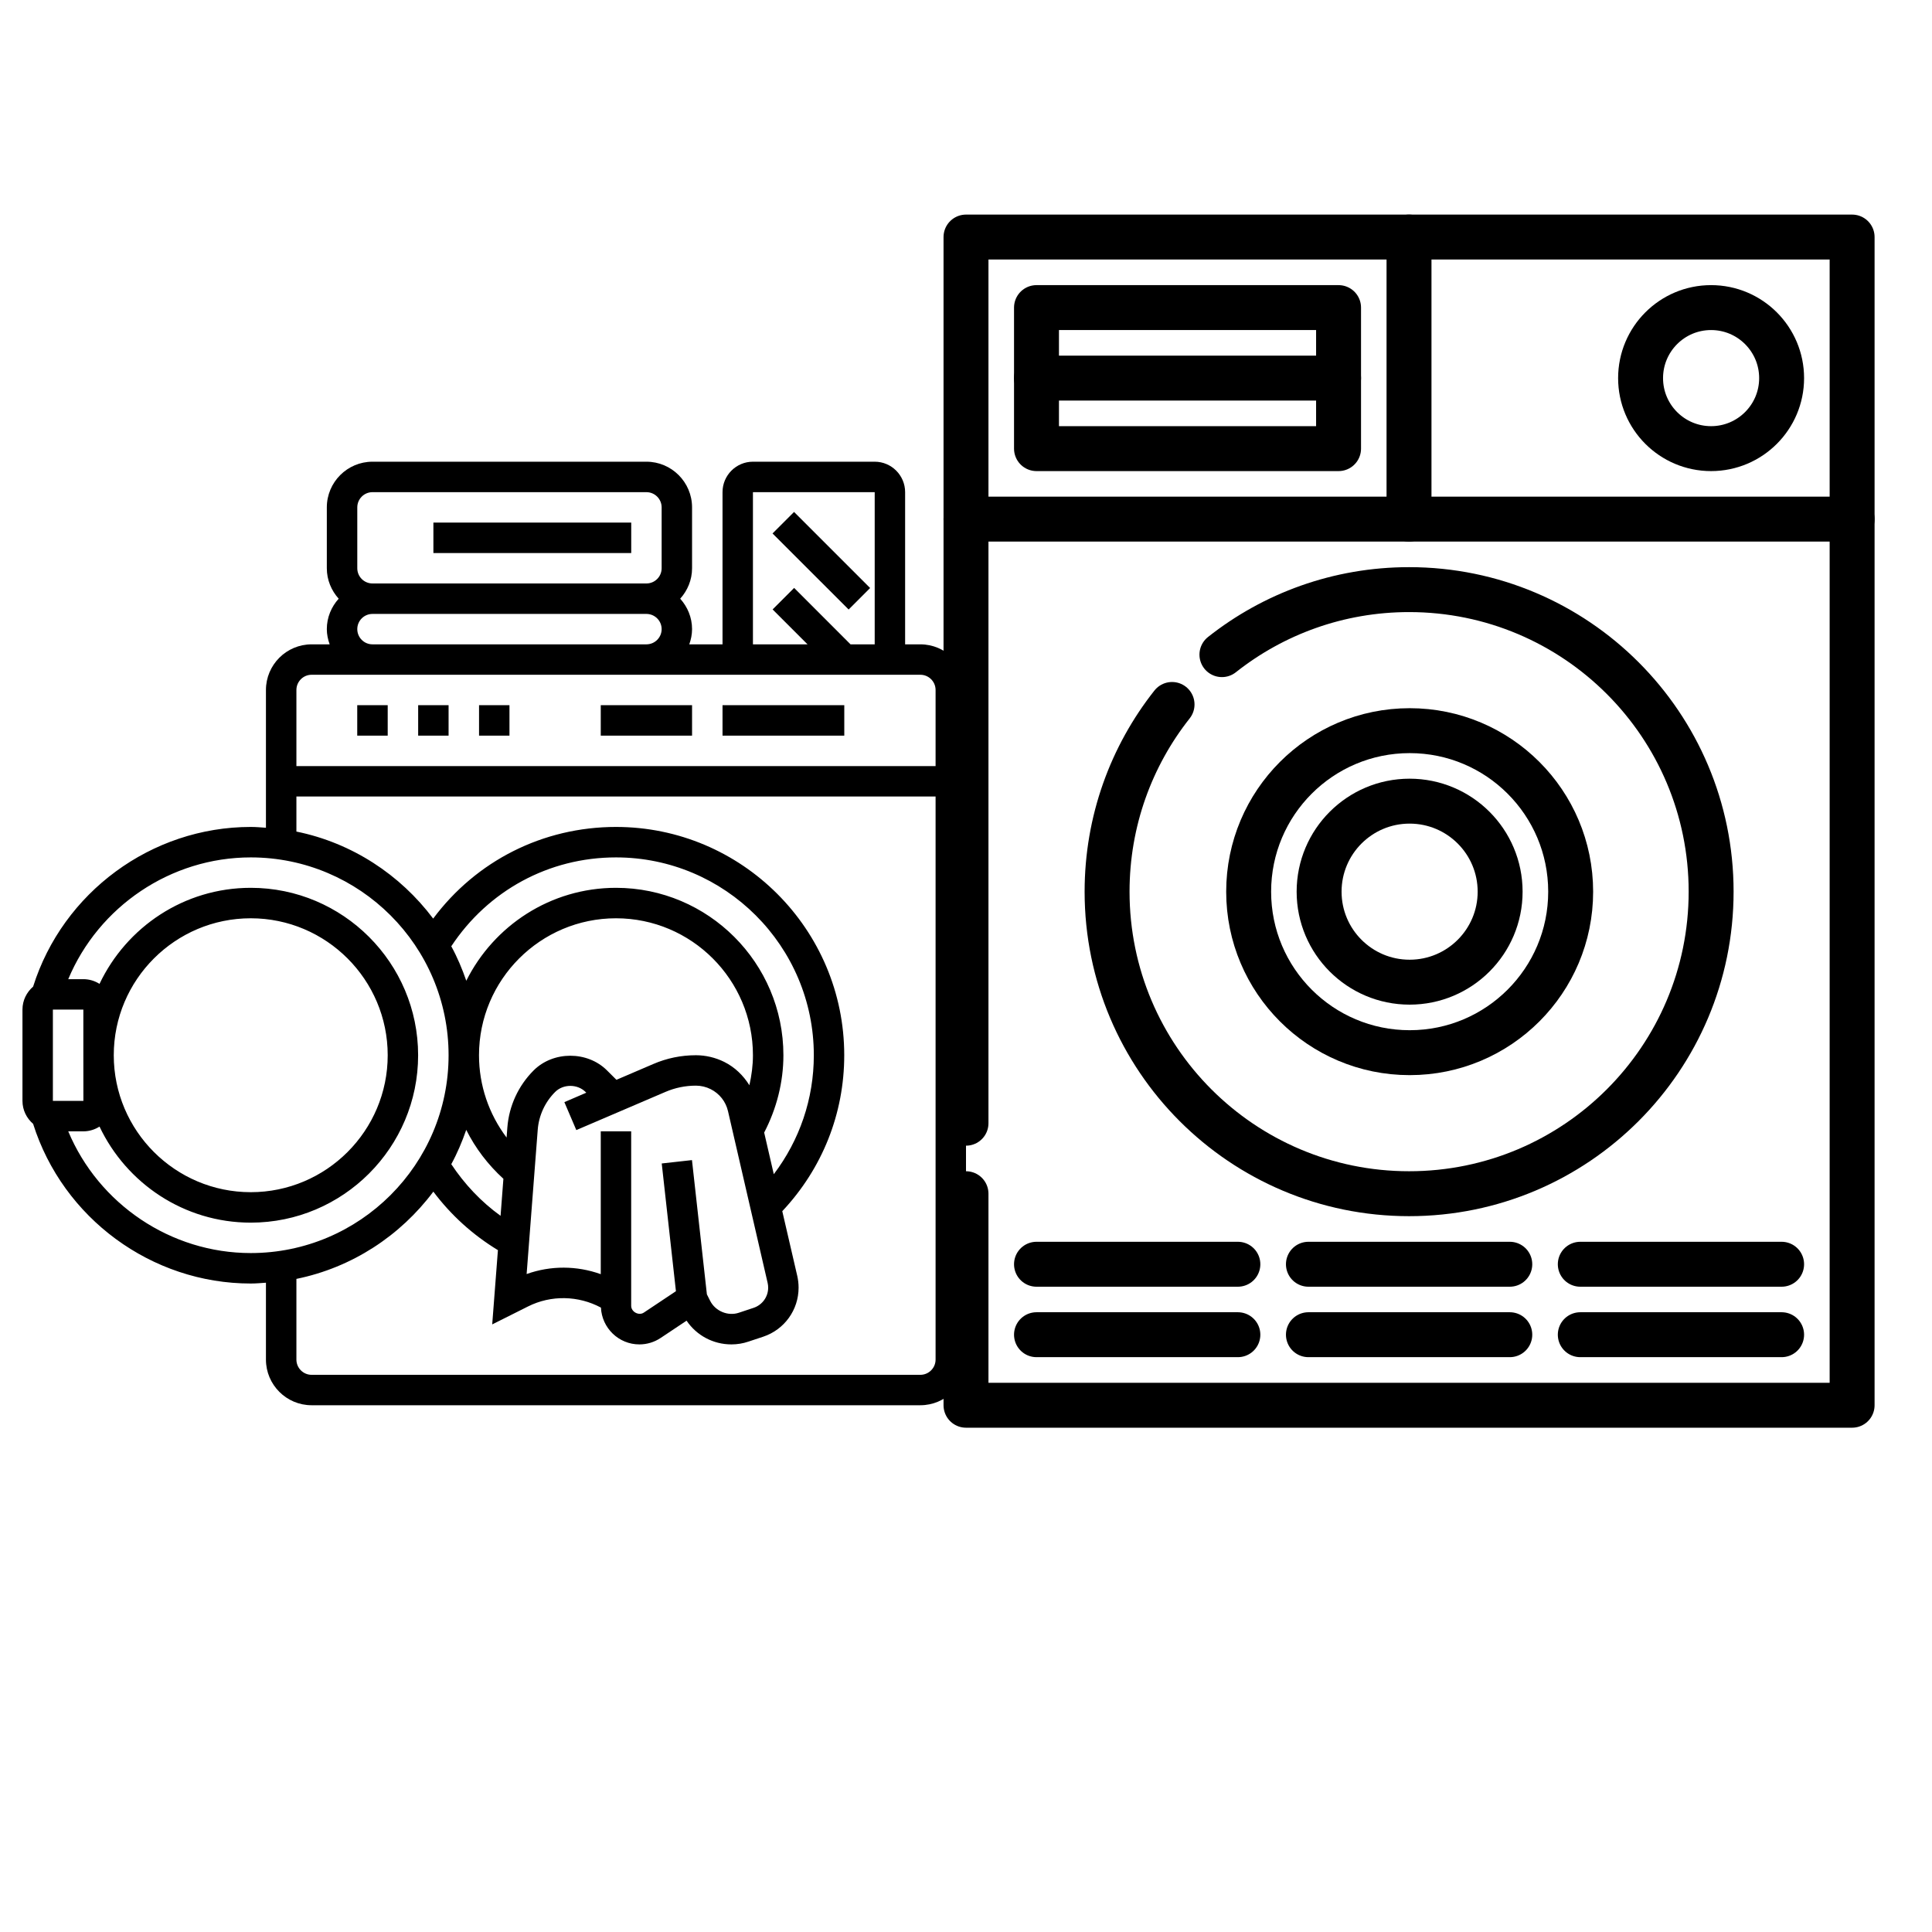
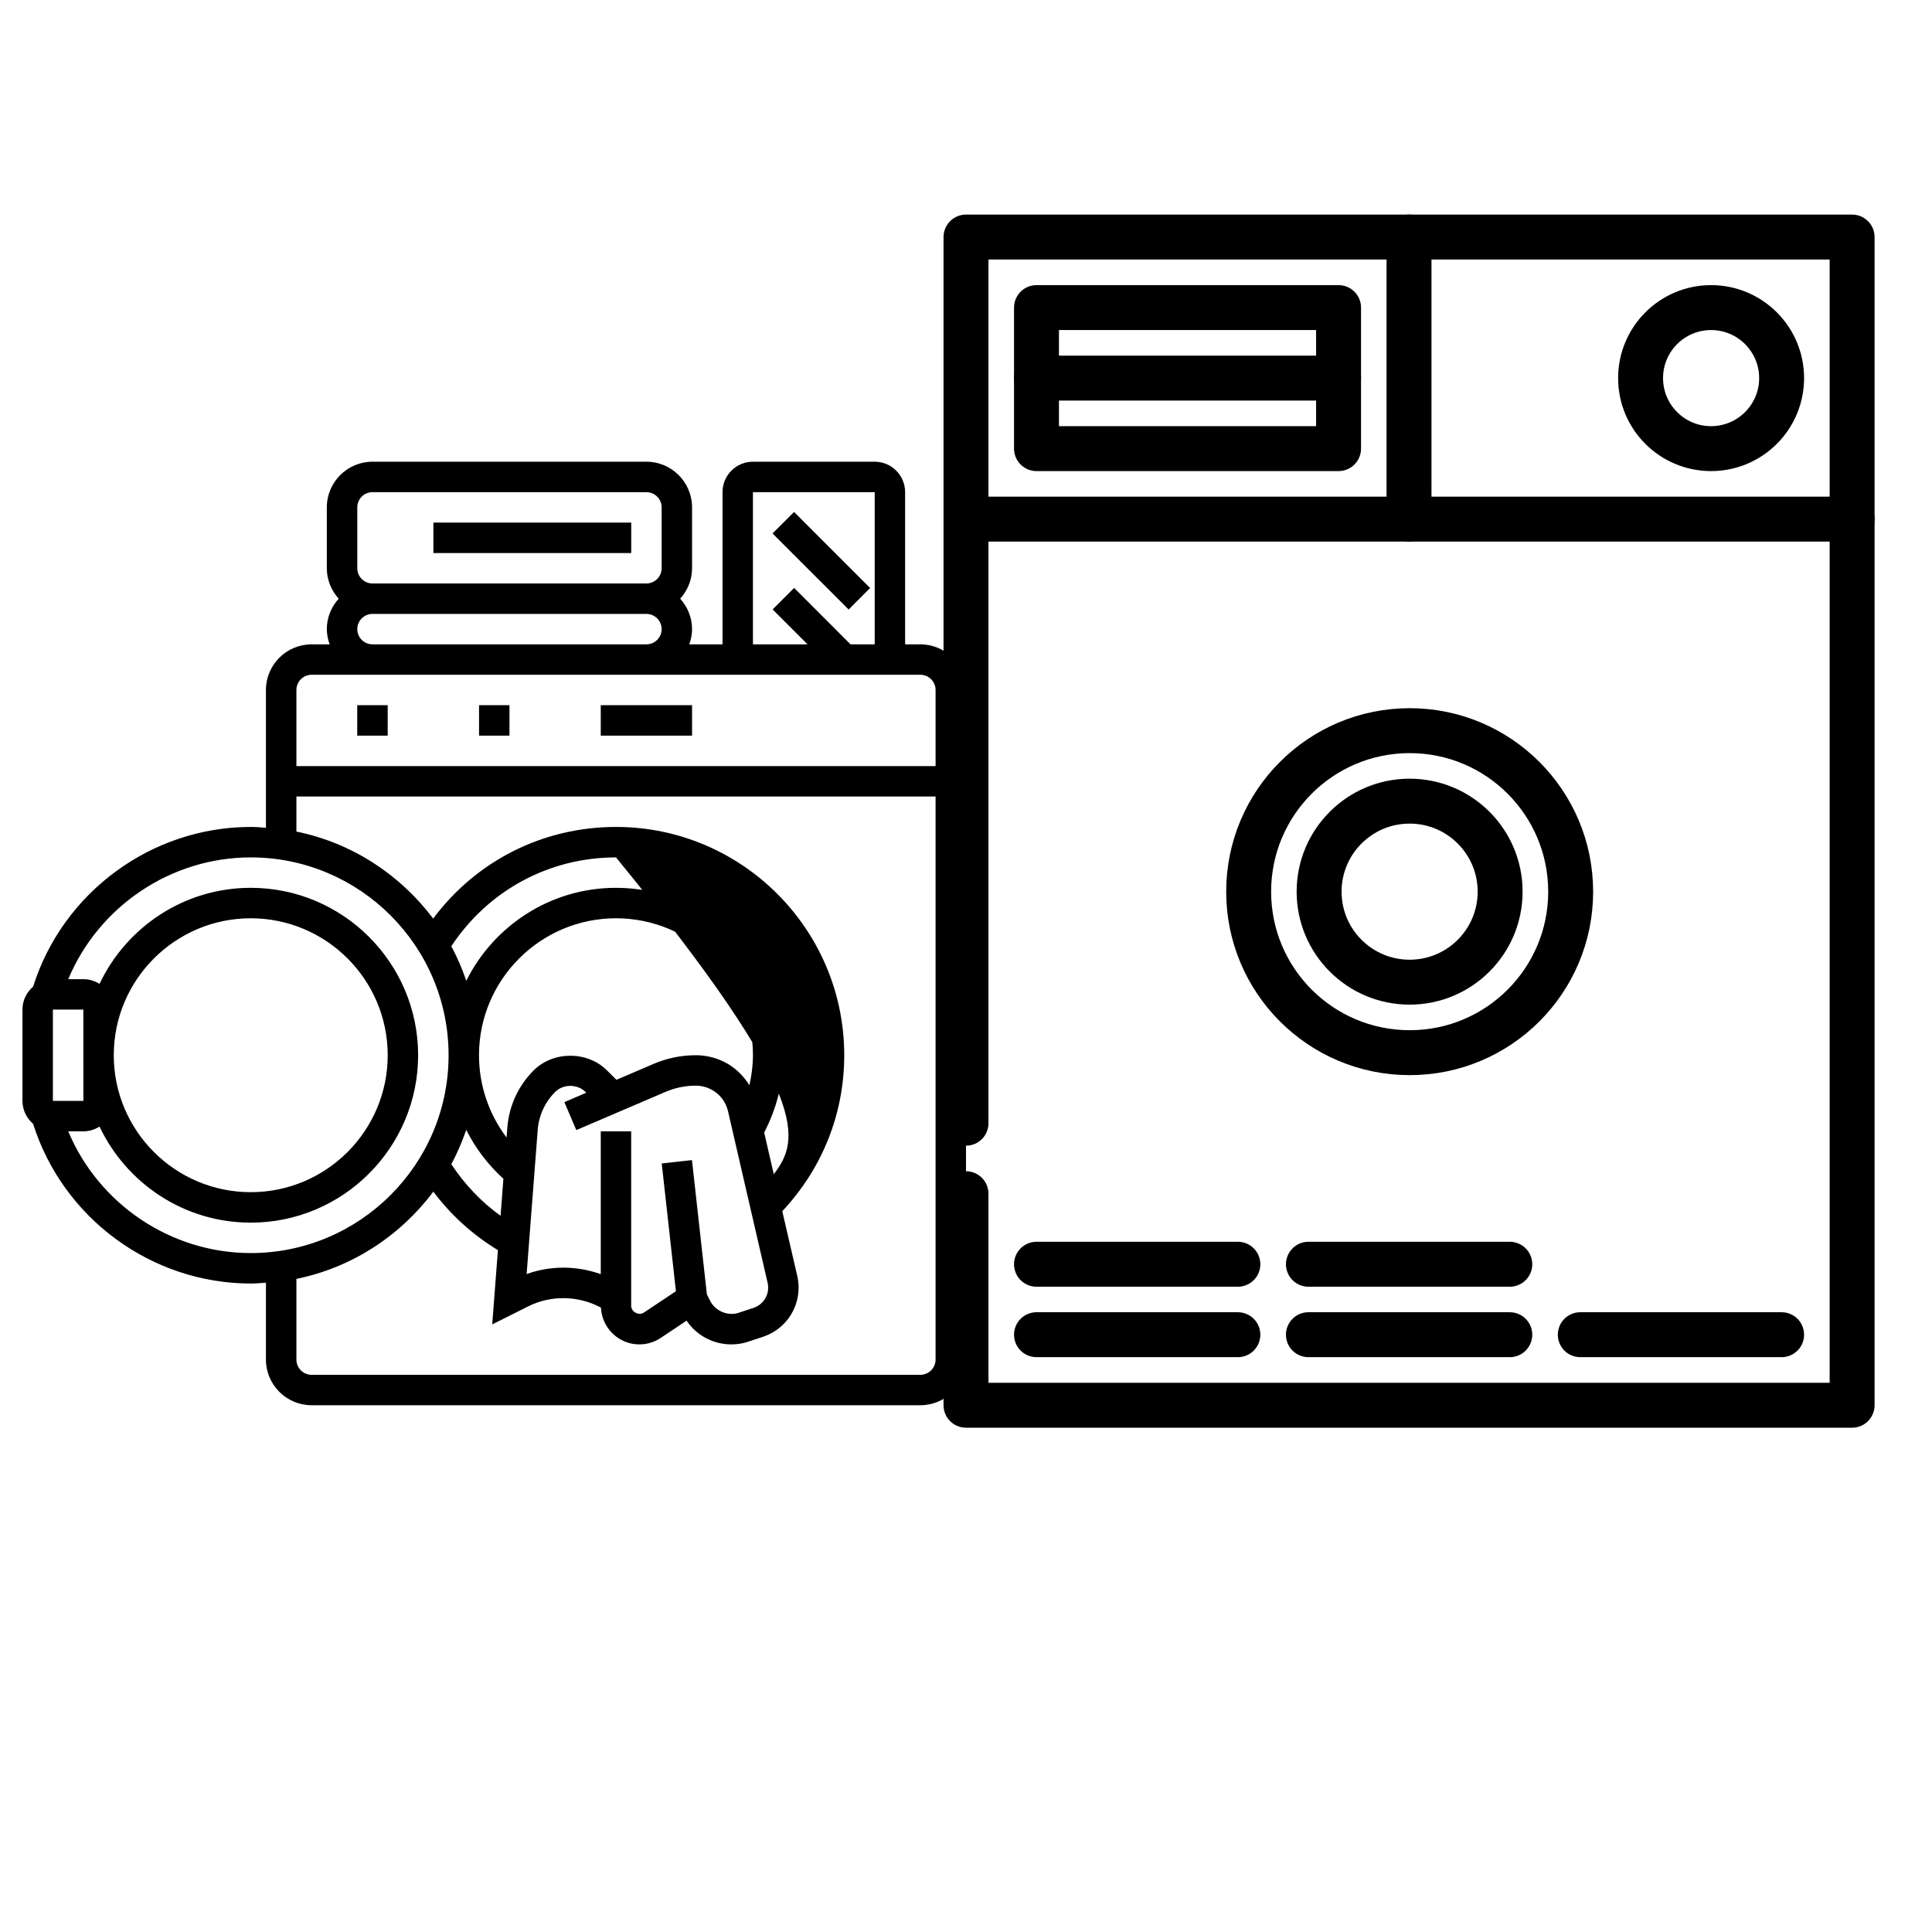
<svg xmlns="http://www.w3.org/2000/svg" width="43" height="43" viewBox="0 0 43 43" fill="none">
  <g clip-path="url(#clip0_49_28177)">
-     <path d="M20.484 14.341H20.145V10.954C20.145 10.58 19.841 10.276 19.468 10.276H16.758C16.384 10.276 16.081 10.58 16.081 10.954V14.341H15.341C15.379 14.235 15.403 14.121 15.403 14.002C15.403 13.741 15.301 13.505 15.139 13.325C15.301 13.145 15.403 12.909 15.403 12.647V11.293C15.403 10.732 14.947 10.276 14.387 10.276H8.29C7.73 10.276 7.274 10.732 7.274 11.293V12.647C7.274 12.909 7.376 13.145 7.538 13.325C7.376 13.505 7.274 13.741 7.274 14.002C7.274 14.121 7.299 14.235 7.337 14.341H6.935C6.375 14.341 5.919 14.797 5.919 15.357V18.423C5.807 18.415 5.695 18.405 5.581 18.405C3.371 18.405 1.398 19.861 0.737 21.959C0.593 22.084 0.5 22.265 0.5 22.47V24.502C0.5 24.707 0.593 24.889 0.737 25.013C1.399 27.111 3.371 28.567 5.581 28.567C5.695 28.567 5.807 28.557 5.919 28.549V30.26C5.919 30.82 6.375 31.276 6.935 31.276H20.484C21.044 31.276 21.5 30.82 21.5 30.26V15.357C21.5 14.797 21.044 14.341 20.484 14.341ZM16.758 10.954H19.468V14.341H18.93L17.675 13.085L17.196 13.564L17.973 14.341H16.758V10.954ZM7.952 11.293C7.952 11.106 8.103 10.954 8.29 10.954H14.387C14.574 10.954 14.726 11.106 14.726 11.293V12.647C14.726 12.834 14.574 12.986 14.387 12.986H8.29C8.103 12.986 7.952 12.834 7.952 12.647V11.293ZM7.952 14.002C7.952 13.816 8.103 13.664 8.29 13.664H14.387C14.574 13.664 14.726 13.816 14.726 14.002C14.726 14.189 14.574 14.341 14.387 14.341H8.29C8.103 14.341 7.952 14.189 7.952 14.002ZM6.935 15.018H20.484C20.671 15.018 20.823 15.17 20.823 15.357V17.051H6.597V15.357C6.597 15.17 6.749 15.018 6.935 15.018ZM1.855 23.492L1.856 24.502H1.177V22.47H1.855L1.855 23.48C1.855 23.482 1.855 23.484 1.855 23.486C1.855 23.488 1.855 23.49 1.855 23.492ZM1.519 25.18H1.855C1.988 25.18 2.111 25.14 2.215 25.074C2.813 26.335 4.094 27.212 5.581 27.212C7.635 27.212 9.306 25.54 9.306 23.486C9.306 21.432 7.635 19.76 5.581 19.76C4.094 19.76 2.813 20.637 2.215 21.898C2.111 21.832 1.988 21.793 1.855 21.793H1.519C2.195 20.176 3.798 19.083 5.581 19.083C8.009 19.083 9.984 21.058 9.984 23.486C9.984 25.914 8.009 27.889 5.581 27.889C3.798 27.889 2.195 26.796 1.519 25.18ZM5.581 20.438C7.262 20.438 8.629 21.805 8.629 23.486C8.629 25.167 7.262 26.534 5.581 26.534C3.9 26.534 2.532 25.167 2.532 23.486C2.532 21.805 3.9 20.438 5.581 20.438ZM15.733 28.808L15.401 25.82L14.728 25.895L15.044 28.738L14.33 29.214C14.218 29.289 14.048 29.199 14.048 29.063V25.18H13.371V28.359C12.841 28.168 12.256 28.164 11.721 28.356L11.968 25.146C11.992 24.828 12.13 24.529 12.355 24.304C12.536 24.123 12.851 24.123 13.033 24.304L13.049 24.32L12.561 24.53L12.827 25.152L14.809 24.303C15.024 24.21 15.254 24.163 15.489 24.163C15.602 24.163 15.716 24.19 15.817 24.241C16.013 24.339 16.154 24.518 16.203 24.731L17.085 28.553C17.093 28.588 17.097 28.623 17.097 28.659C17.097 28.863 16.967 29.043 16.773 29.108L16.445 29.217C16.204 29.299 15.921 29.183 15.805 28.951L15.733 28.808ZM16.679 24.154C16.543 23.936 16.356 23.753 16.12 23.635C15.925 23.538 15.707 23.486 15.489 23.486C15.161 23.486 14.842 23.551 14.541 23.681L13.72 24.033L13.511 23.825C13.075 23.388 12.312 23.388 11.876 23.825C11.537 24.164 11.329 24.615 11.292 25.094L11.275 25.318C10.88 24.794 10.661 24.156 10.661 23.486C10.661 21.805 12.029 20.438 13.71 20.438C15.391 20.438 16.758 21.805 16.758 23.486C16.758 23.712 16.728 23.936 16.679 24.154ZM11.204 26.236L11.141 27.06C10.708 26.748 10.34 26.357 10.044 25.911C10.177 25.668 10.285 25.411 10.377 25.147C10.58 25.554 10.86 25.922 11.204 26.236ZM17.008 25.207C17.284 24.677 17.436 24.087 17.436 23.486C17.436 21.432 15.764 19.76 13.71 19.76C12.251 19.76 10.989 20.605 10.378 21.828C10.286 21.562 10.177 21.304 10.044 21.061C10.863 19.822 12.216 19.083 13.71 19.083C16.137 19.083 18.113 21.058 18.113 23.486C18.113 24.457 17.797 25.375 17.222 26.134L17.008 25.207ZM20.484 30.599H6.935C6.749 30.599 6.597 30.447 6.597 30.26V28.464C7.838 28.211 8.912 27.501 9.645 26.522C10.036 27.044 10.523 27.485 11.082 27.824L10.955 29.477L11.753 29.077C12.268 28.819 12.874 28.835 13.375 29.103C13.396 29.557 13.77 29.922 14.23 29.922C14.4 29.922 14.564 29.872 14.706 29.777L15.281 29.394C15.504 29.723 15.873 29.922 16.279 29.922C16.409 29.922 16.538 29.901 16.66 29.859L16.988 29.75C17.458 29.593 17.774 29.155 17.774 28.659C17.774 28.572 17.764 28.484 17.745 28.4L17.411 26.957C18.299 26.012 18.79 24.79 18.79 23.486C18.79 20.685 16.511 18.405 13.71 18.405C12.083 18.405 10.598 19.16 9.641 20.445C8.908 19.469 7.836 18.76 6.597 18.508V17.728H20.823V30.26C20.823 30.447 20.671 30.599 20.484 30.599Z" fill="black" />
+     <path d="M20.484 14.341H20.145V10.954C20.145 10.58 19.841 10.276 19.468 10.276H16.758C16.384 10.276 16.081 10.58 16.081 10.954V14.341H15.341C15.379 14.235 15.403 14.121 15.403 14.002C15.403 13.741 15.301 13.505 15.139 13.325C15.301 13.145 15.403 12.909 15.403 12.647V11.293C15.403 10.732 14.947 10.276 14.387 10.276H8.29C7.73 10.276 7.274 10.732 7.274 11.293V12.647C7.274 12.909 7.376 13.145 7.538 13.325C7.376 13.505 7.274 13.741 7.274 14.002C7.274 14.121 7.299 14.235 7.337 14.341H6.935C6.375 14.341 5.919 14.797 5.919 15.357V18.423C5.807 18.415 5.695 18.405 5.581 18.405C3.371 18.405 1.398 19.861 0.737 21.959C0.593 22.084 0.5 22.265 0.5 22.47V24.502C0.5 24.707 0.593 24.889 0.737 25.013C1.399 27.111 3.371 28.567 5.581 28.567C5.695 28.567 5.807 28.557 5.919 28.549V30.26C5.919 30.82 6.375 31.276 6.935 31.276H20.484C21.044 31.276 21.5 30.82 21.5 30.26V15.357C21.5 14.797 21.044 14.341 20.484 14.341ZM16.758 10.954H19.468V14.341H18.93L17.675 13.085L17.196 13.564L17.973 14.341H16.758V10.954ZM7.952 11.293C7.952 11.106 8.103 10.954 8.29 10.954H14.387C14.574 10.954 14.726 11.106 14.726 11.293V12.647C14.726 12.834 14.574 12.986 14.387 12.986H8.29C8.103 12.986 7.952 12.834 7.952 12.647V11.293ZM7.952 14.002C7.952 13.816 8.103 13.664 8.29 13.664H14.387C14.574 13.664 14.726 13.816 14.726 14.002C14.726 14.189 14.574 14.341 14.387 14.341H8.29C8.103 14.341 7.952 14.189 7.952 14.002ZM6.935 15.018H20.484C20.671 15.018 20.823 15.17 20.823 15.357V17.051H6.597V15.357C6.597 15.17 6.749 15.018 6.935 15.018ZM1.855 23.492L1.856 24.502H1.177V22.47H1.855L1.855 23.48C1.855 23.482 1.855 23.484 1.855 23.486C1.855 23.488 1.855 23.49 1.855 23.492ZM1.519 25.18H1.855C1.988 25.18 2.111 25.14 2.215 25.074C2.813 26.335 4.094 27.212 5.581 27.212C7.635 27.212 9.306 25.54 9.306 23.486C9.306 21.432 7.635 19.76 5.581 19.76C4.094 19.76 2.813 20.637 2.215 21.898C2.111 21.832 1.988 21.793 1.855 21.793H1.519C2.195 20.176 3.798 19.083 5.581 19.083C8.009 19.083 9.984 21.058 9.984 23.486C9.984 25.914 8.009 27.889 5.581 27.889C3.798 27.889 2.195 26.796 1.519 25.18ZM5.581 20.438C7.262 20.438 8.629 21.805 8.629 23.486C8.629 25.167 7.262 26.534 5.581 26.534C3.9 26.534 2.532 25.167 2.532 23.486C2.532 21.805 3.9 20.438 5.581 20.438ZM15.733 28.808L15.401 25.82L14.728 25.895L15.044 28.738L14.33 29.214C14.218 29.289 14.048 29.199 14.048 29.063V25.18H13.371V28.359C12.841 28.168 12.256 28.164 11.721 28.356L11.968 25.146C11.992 24.828 12.13 24.529 12.355 24.304C12.536 24.123 12.851 24.123 13.033 24.304L13.049 24.32L12.561 24.53L12.827 25.152L14.809 24.303C15.024 24.21 15.254 24.163 15.489 24.163C15.602 24.163 15.716 24.19 15.817 24.241C16.013 24.339 16.154 24.518 16.203 24.731L17.085 28.553C17.093 28.588 17.097 28.623 17.097 28.659C17.097 28.863 16.967 29.043 16.773 29.108L16.445 29.217C16.204 29.299 15.921 29.183 15.805 28.951L15.733 28.808ZM16.679 24.154C16.543 23.936 16.356 23.753 16.12 23.635C15.925 23.538 15.707 23.486 15.489 23.486C15.161 23.486 14.842 23.551 14.541 23.681L13.72 24.033L13.511 23.825C13.075 23.388 12.312 23.388 11.876 23.825C11.537 24.164 11.329 24.615 11.292 25.094L11.275 25.318C10.88 24.794 10.661 24.156 10.661 23.486C10.661 21.805 12.029 20.438 13.71 20.438C15.391 20.438 16.758 21.805 16.758 23.486C16.758 23.712 16.728 23.936 16.679 24.154ZM11.204 26.236L11.141 27.06C10.708 26.748 10.34 26.357 10.044 25.911C10.177 25.668 10.285 25.411 10.377 25.147C10.58 25.554 10.86 25.922 11.204 26.236ZM17.008 25.207C17.284 24.677 17.436 24.087 17.436 23.486C17.436 21.432 15.764 19.76 13.71 19.76C12.251 19.76 10.989 20.605 10.378 21.828C10.286 21.562 10.177 21.304 10.044 21.061C10.863 19.822 12.216 19.083 13.71 19.083C18.113 24.457 17.797 25.375 17.222 26.134L17.008 25.207ZM20.484 30.599H6.935C6.749 30.599 6.597 30.447 6.597 30.26V28.464C7.838 28.211 8.912 27.501 9.645 26.522C10.036 27.044 10.523 27.485 11.082 27.824L10.955 29.477L11.753 29.077C12.268 28.819 12.874 28.835 13.375 29.103C13.396 29.557 13.77 29.922 14.23 29.922C14.4 29.922 14.564 29.872 14.706 29.777L15.281 29.394C15.504 29.723 15.873 29.922 16.279 29.922C16.409 29.922 16.538 29.901 16.66 29.859L16.988 29.75C17.458 29.593 17.774 29.155 17.774 28.659C17.774 28.572 17.764 28.484 17.745 28.4L17.411 26.957C18.299 26.012 18.79 24.79 18.79 23.486C18.79 20.685 16.511 18.405 13.71 18.405C12.083 18.405 10.598 19.16 9.641 20.445C8.908 19.469 7.836 18.76 6.597 18.508V17.728H20.823V30.26C20.823 30.447 20.671 30.599 20.484 30.599Z" fill="black" />
    <path d="M9.646 11.631H14.049V12.309H9.646V11.631Z" fill="black" />
    <path d="M17.194 11.873L17.673 11.394L19.366 13.087L18.888 13.566L17.194 11.873Z" fill="black" />
    <path d="M7.951 15.695H8.629V16.373H7.951V15.695Z" fill="black" />
-     <path d="M9.307 15.695H9.984V16.373H9.307V15.695Z" fill="black" />
    <path d="M10.662 15.695H11.339V16.373H10.662V15.695Z" fill="black" />
    <path d="M13.371 15.695H15.403V16.373H13.371V15.695Z" fill="black" />
-     <path d="M16.081 15.695H18.791V16.373H16.081V15.695Z" fill="black" />
    <path d="M21.5 24.999V5.276H41.222V31.276H21.5V26.568" stroke="black" stroke-miterlimit="10" stroke-linecap="round" stroke-linejoin="round" />
    <path d="M27.551 28.138H23.069" stroke="black" stroke-miterlimit="10" stroke-linecap="round" stroke-linejoin="round" />
    <path d="M27.551 29.706H23.069" stroke="black" stroke-miterlimit="10" stroke-linecap="round" stroke-linejoin="round" />
    <path d="M33.603 28.138H29.121" stroke="black" stroke-miterlimit="10" stroke-linecap="round" stroke-linejoin="round" />
    <path d="M33.603 29.706H29.121" stroke="black" stroke-miterlimit="10" stroke-linecap="round" stroke-linejoin="round" />
-     <path d="M39.653 28.138H35.172" stroke="black" stroke-miterlimit="10" stroke-linecap="round" stroke-linejoin="round" />
    <path d="M39.653 29.706H35.172" stroke="black" stroke-miterlimit="10" stroke-linecap="round" stroke-linejoin="round" />
    <path d="M21.5 11.554H41.222" stroke="black" stroke-miterlimit="10" stroke-linecap="round" stroke-linejoin="round" />
    <path d="M38.083 9.985C38.95 9.985 39.653 9.282 39.653 8.416C39.653 7.549 38.95 6.846 38.083 6.846C37.216 6.846 36.514 7.549 36.514 8.416C36.514 9.282 37.216 9.985 38.083 9.985Z" stroke="black" stroke-miterlimit="10" stroke-linecap="round" stroke-linejoin="round" />
    <path d="M31.36 5.276V11.554" stroke="black" stroke-miterlimit="10" stroke-linecap="round" stroke-linejoin="round" />
    <path d="M29.792 6.846H23.069V9.985H29.792V6.846Z" stroke="black" stroke-miterlimit="10" stroke-linecap="round" stroke-linejoin="round" />
    <path d="M23.069 8.415H29.792" stroke="black" stroke-miterlimit="10" stroke-linecap="round" stroke-linejoin="round" />
-     <path d="M26.086 15.679C25.18 16.825 24.64 18.272 24.64 19.845C24.64 23.558 27.649 26.568 31.362 26.568C35.075 26.568 38.084 23.558 38.084 19.845C38.084 16.133 35.075 13.123 31.362 13.123C29.788 13.123 28.341 13.664 27.196 14.57" stroke="black" stroke-miterlimit="10" stroke-linecap="round" stroke-linejoin="round" />
    <path d="M31.375 23.429C33.354 23.429 34.958 21.825 34.958 19.846C34.958 17.867 33.354 16.262 31.375 16.262C29.395 16.262 27.791 17.867 27.791 19.846C27.791 21.825 29.395 23.429 31.375 23.429Z" stroke="black" stroke-miterlimit="10" stroke-linecap="round" stroke-linejoin="round" />
    <path d="M31.373 21.86C32.486 21.86 33.388 20.958 33.388 19.846C33.388 18.733 32.486 17.831 31.373 17.831C30.261 17.831 29.359 18.733 29.359 19.846C29.359 20.958 30.261 21.86 31.373 21.86Z" stroke="black" stroke-miterlimit="10" stroke-linecap="round" stroke-linejoin="round" />
  </g>
  <defs>
    <clipPath id="clip0_49_28177">
      <rect width="42" height="42" fill="white" transform="translate(0.5 0.276)" />
    </clipPath>
  </defs>
</svg>